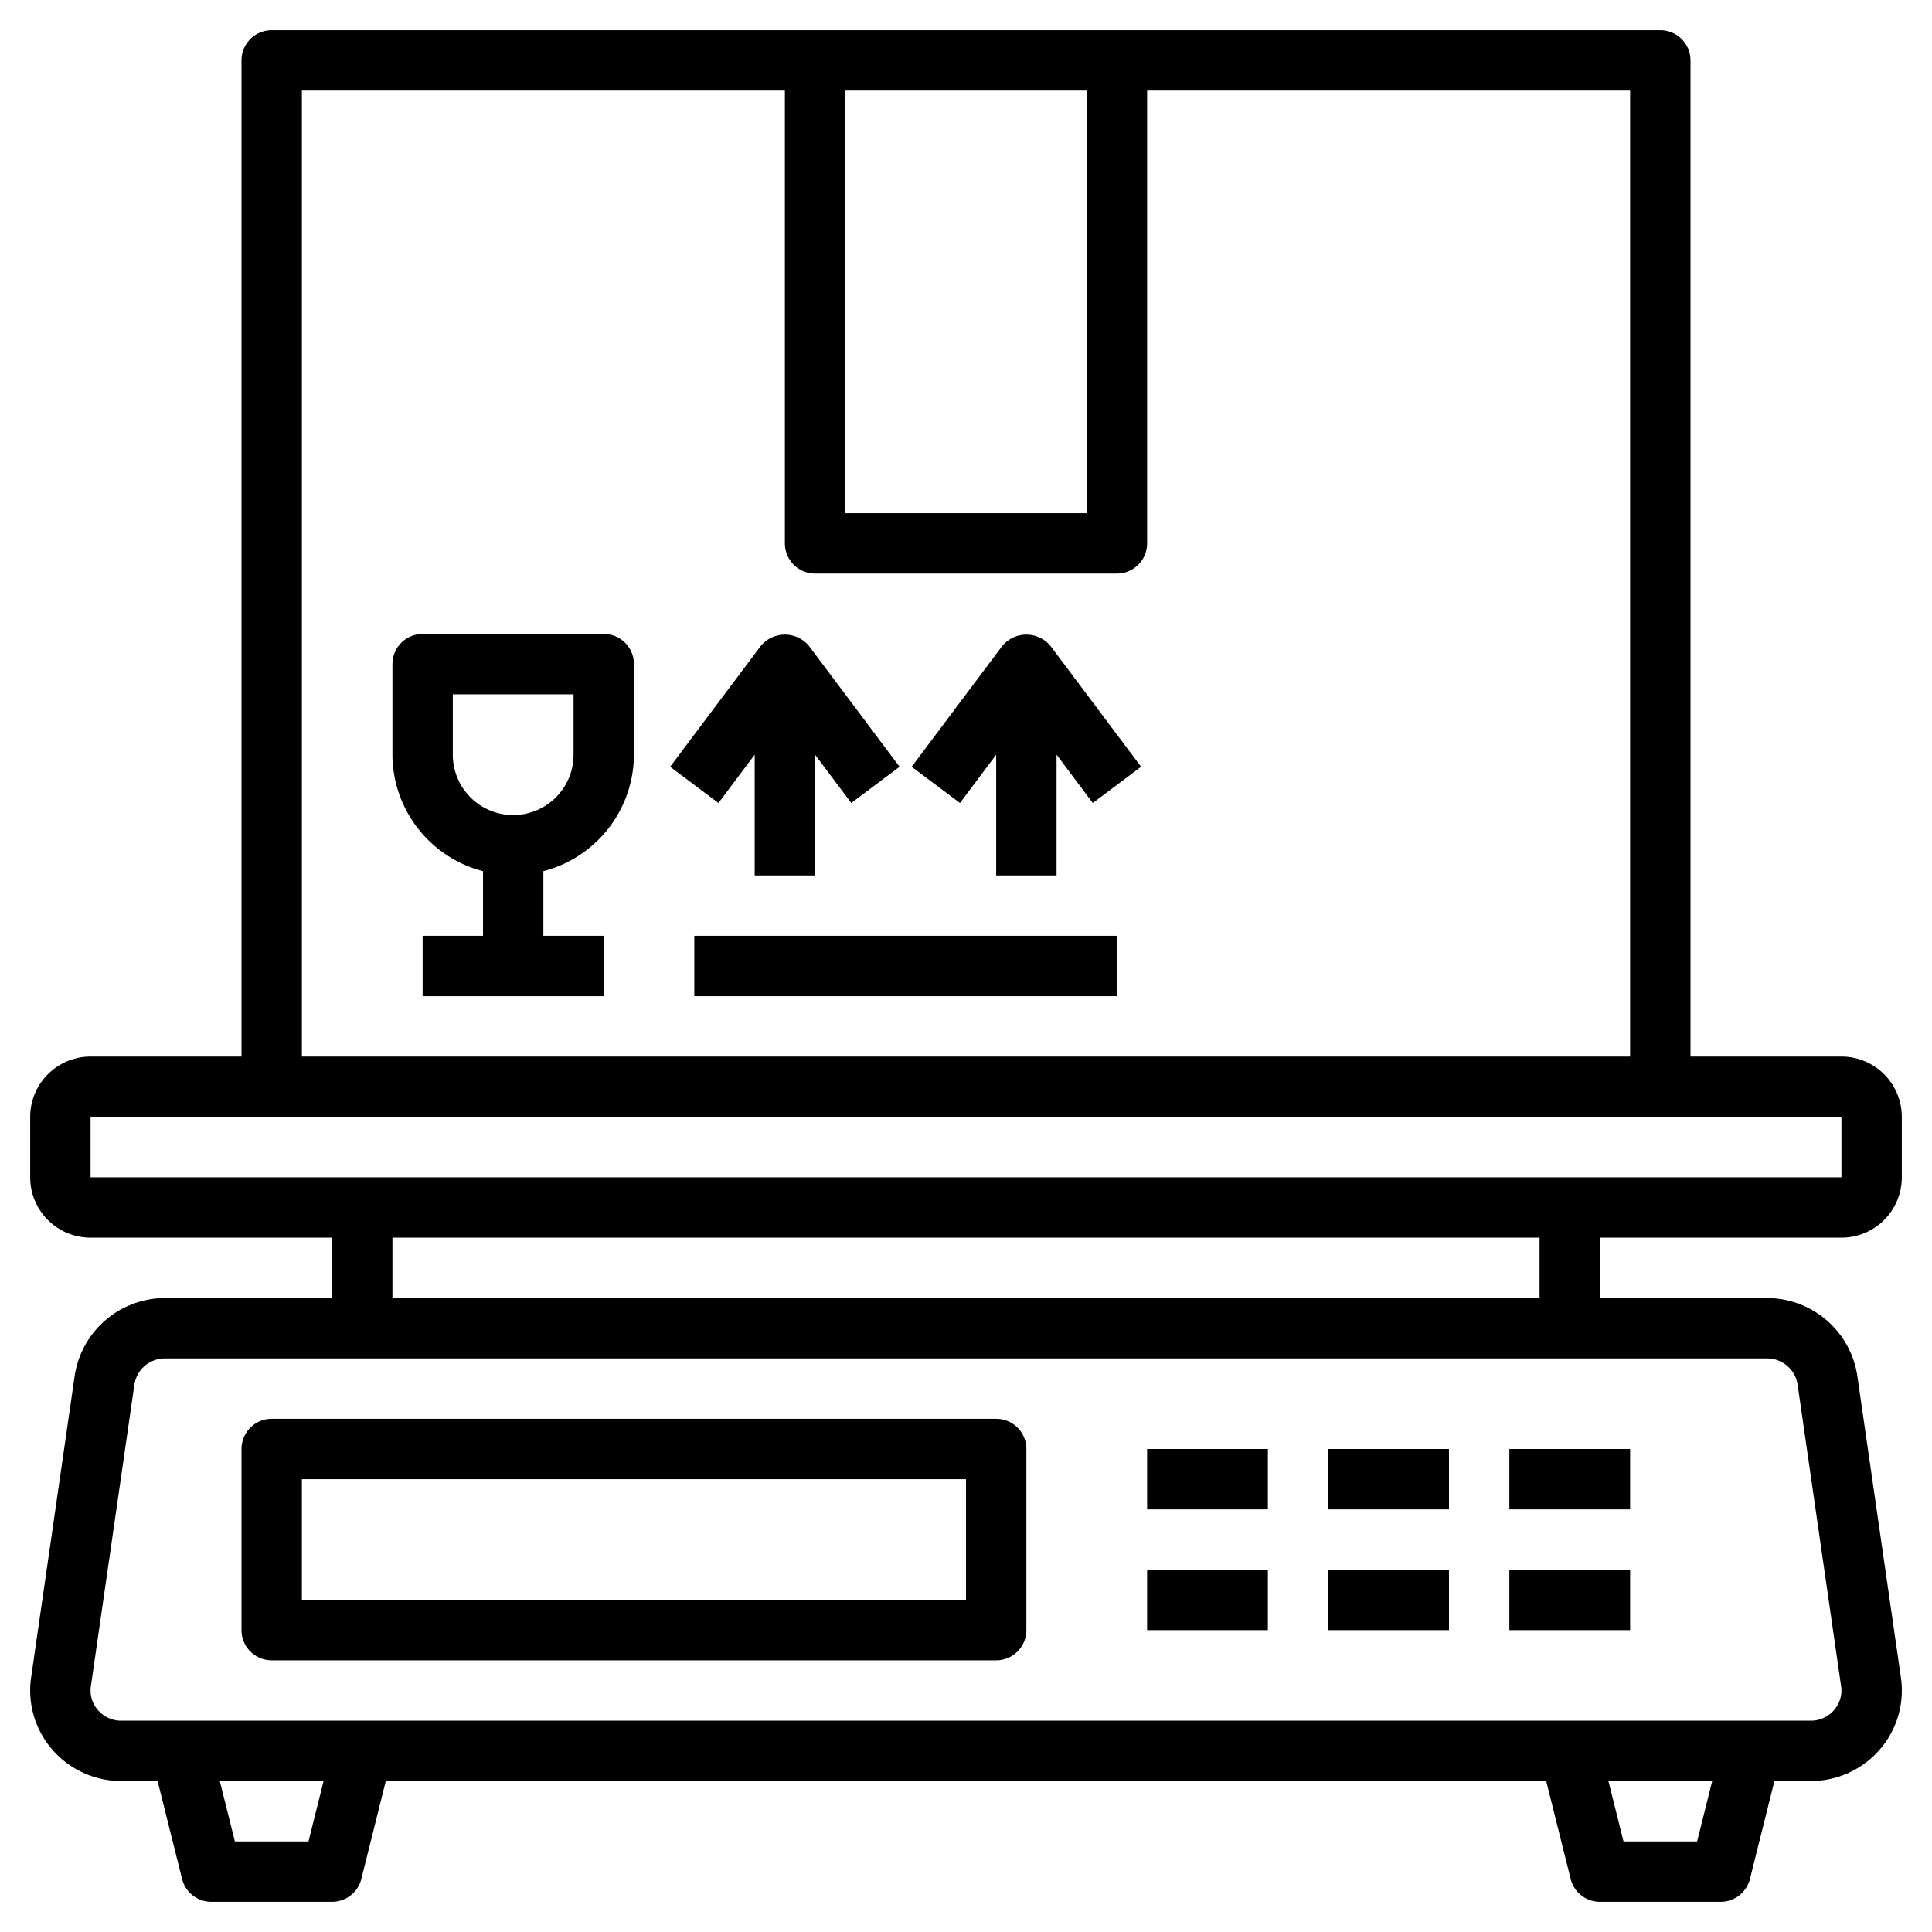
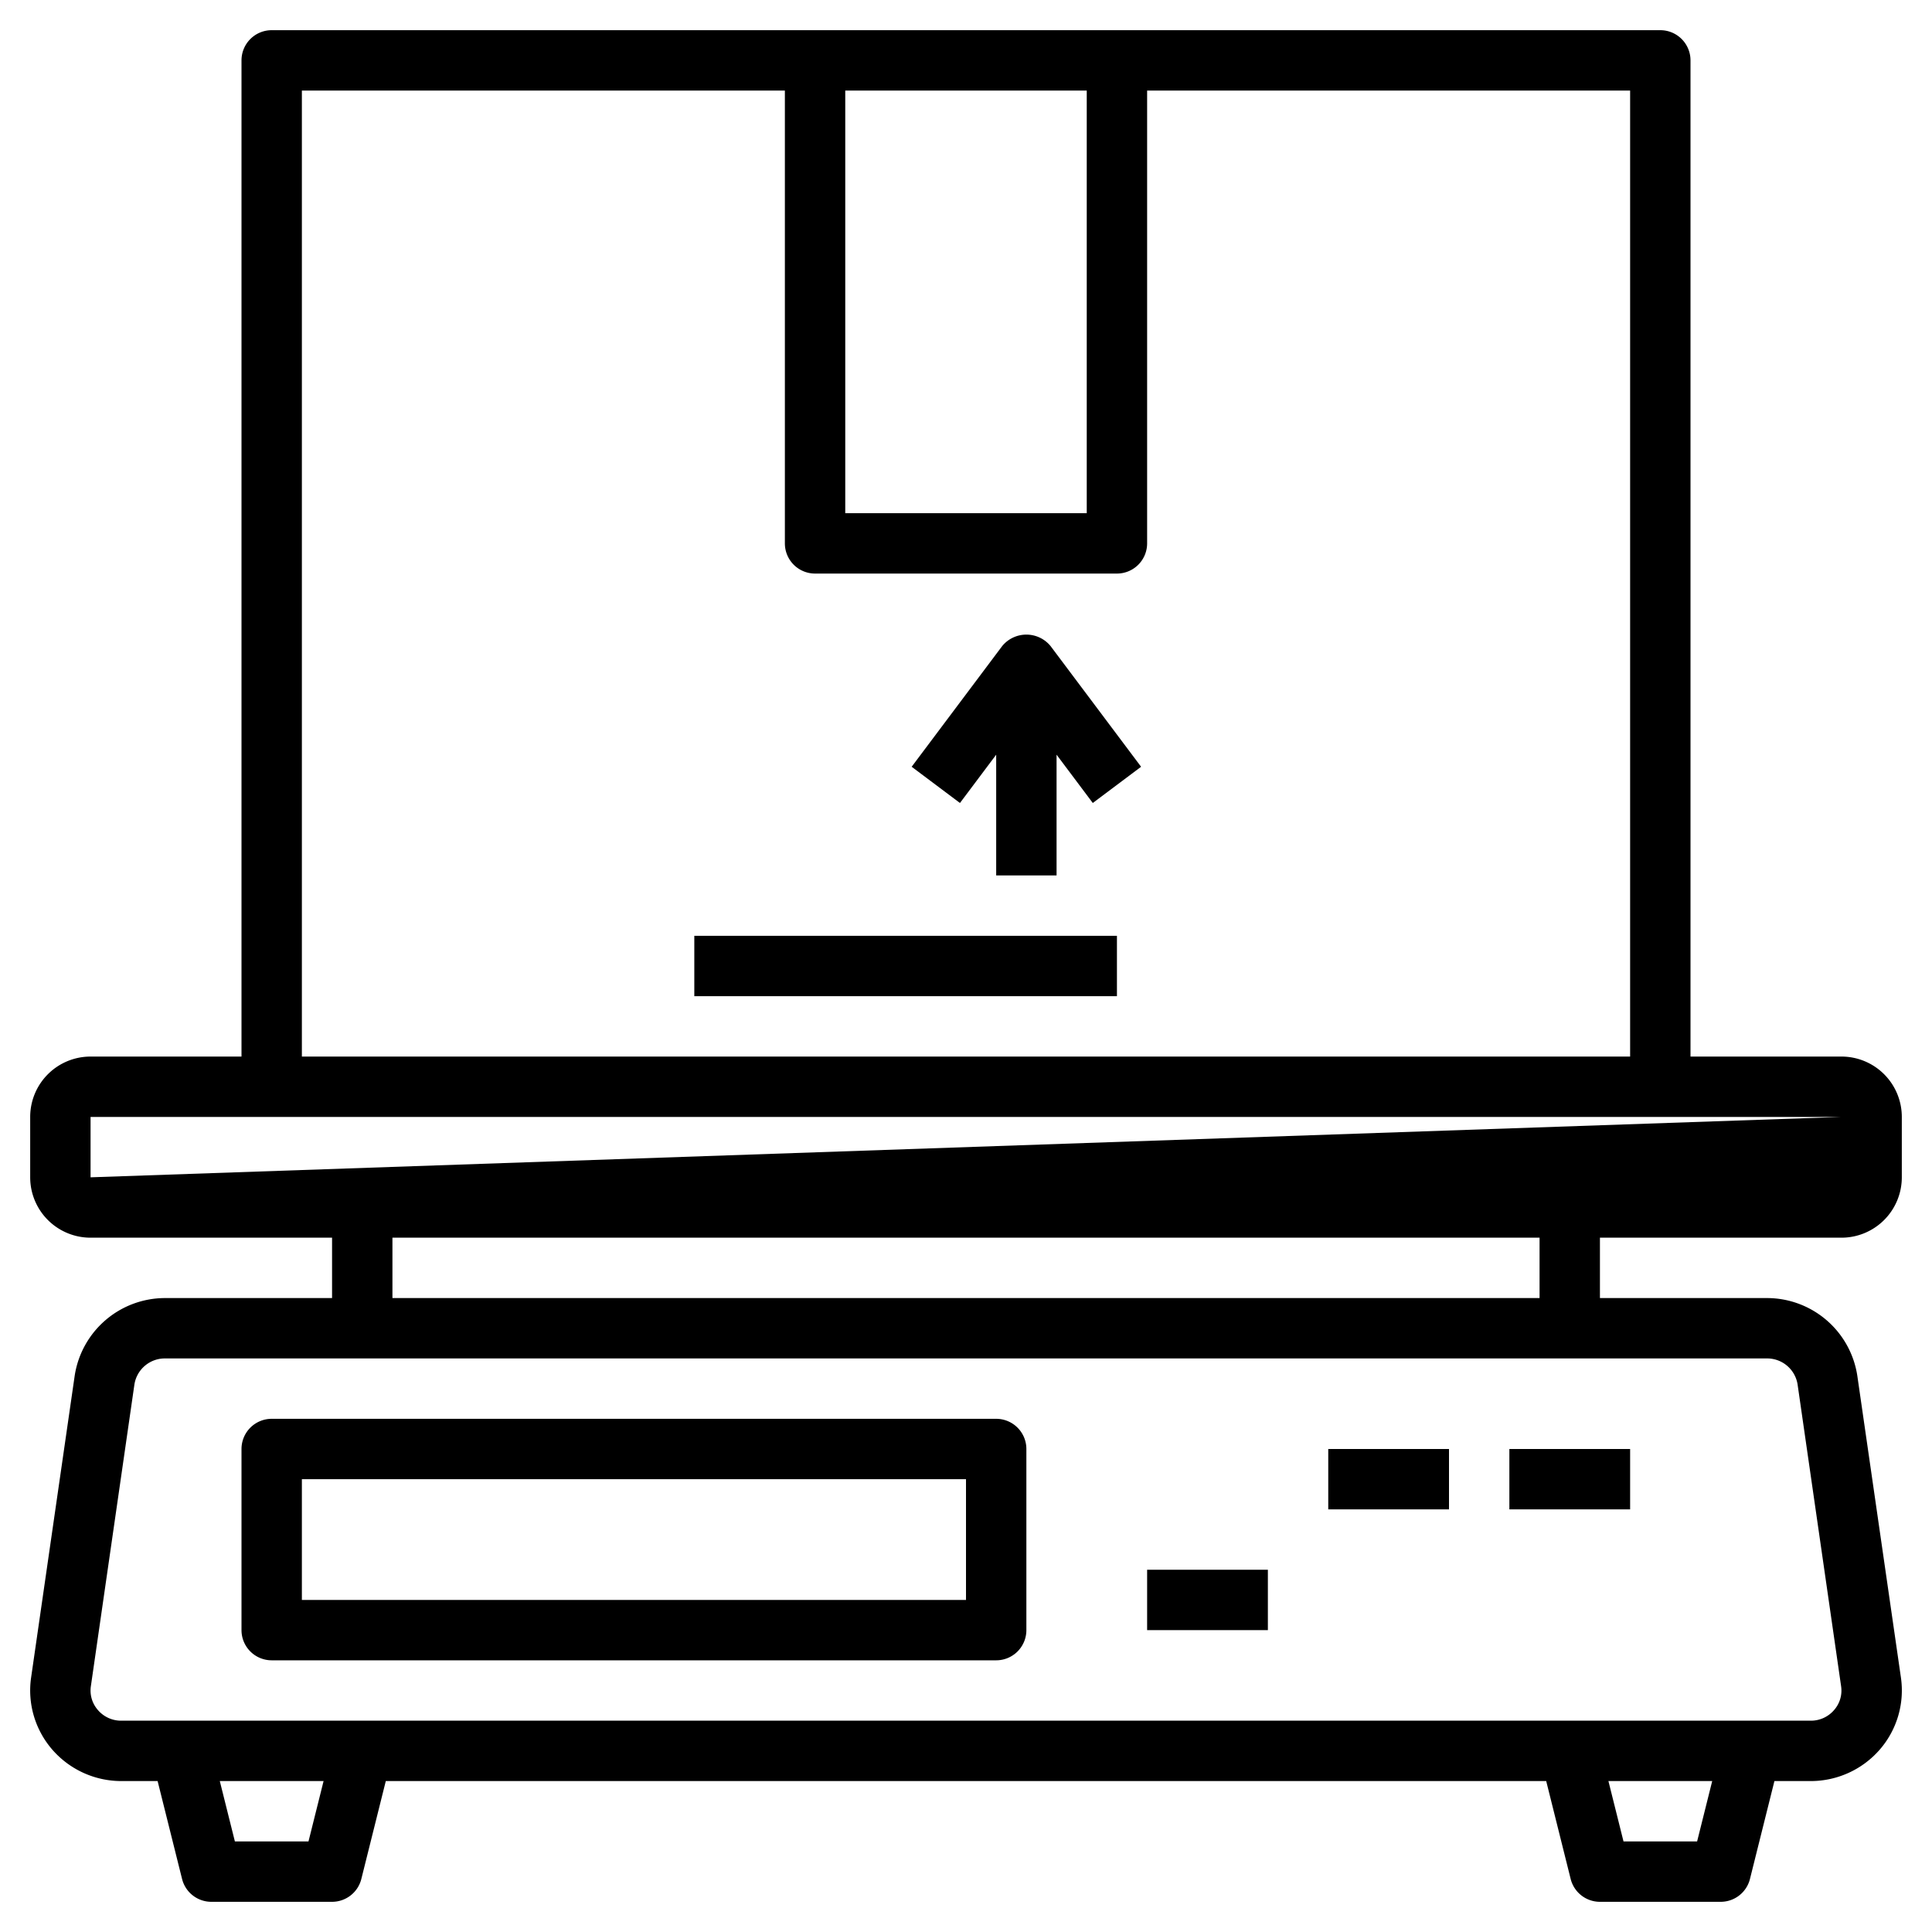
<svg xmlns="http://www.w3.org/2000/svg" data-name="Artboard 30" viewBox="0 0 64 64" id="scale">
-   <path d="M61,35H56V2a1,1,0,0,0-1-1H9A1,1,0,0,0,8,2V35H3a2,2,0,0,0-2,2v2a2,2,0,0,0,2,2h8v2H5.464a3.03,3.03,0,0,0-2.99,2.574l-1.444,10a2.989,2.989,0,0,0,.7,2.382A3.029,3.029,0,0,0,4.021,59h1.2l.81,3.242A1,1,0,0,0,7,63h4a1,1,0,0,0,.97-.758L12.78,59H51.22l.81,3.242A1,1,0,0,0,53,63h4a1,1,0,0,0,.97-.758L58.78,59h1.2a3.029,3.029,0,0,0,2.291-1.044,2.989,2.989,0,0,0,.7-2.382l-1.445-10A3.028,3.028,0,0,0,58.536,43H53V41h8a2,2,0,0,0,2-2V37A2,2,0,0,0,61,35ZM28,3h8V17H28ZM10,3H26V18a1,1,0,0,0,1,1H37a1,1,0,0,0,1-1V3H54V35H10Zm.219,58H7.781l-.5-2h3.438Zm46,0H53.781l-.5-2h3.438Zm3.328-15.141,1.442,10a.974.974,0,0,1-.232.788,1.01,1.01,0,0,1-.778.353H4.021a1.01,1.01,0,0,1-.778-.353.978.978,0,0,1-.233-.788l1.443-10A1.02,1.02,0,0,1,5.464,45H58.536A1.02,1.02,0,0,1,59.547,45.859ZM51,43H13V41H51ZM3,39V37H61l0,2Z" />
+   <path d="M61,35H56V2a1,1,0,0,0-1-1H9A1,1,0,0,0,8,2V35H3a2,2,0,0,0-2,2v2a2,2,0,0,0,2,2h8v2H5.464a3.03,3.03,0,0,0-2.99,2.574l-1.444,10a2.989,2.989,0,0,0,.7,2.382A3.029,3.029,0,0,0,4.021,59h1.2l.81,3.242A1,1,0,0,0,7,63h4a1,1,0,0,0,.97-.758L12.78,59H51.22l.81,3.242A1,1,0,0,0,53,63h4a1,1,0,0,0,.97-.758L58.78,59h1.2a3.029,3.029,0,0,0,2.291-1.044,2.989,2.989,0,0,0,.7-2.382l-1.445-10A3.028,3.028,0,0,0,58.536,43H53V41h8a2,2,0,0,0,2-2V37A2,2,0,0,0,61,35ZM28,3h8V17H28ZM10,3H26V18a1,1,0,0,0,1,1H37a1,1,0,0,0,1-1V3H54V35H10Zm.219,58H7.781l-.5-2h3.438Zm46,0H53.781l-.5-2h3.438Zm3.328-15.141,1.442,10a.974.974,0,0,1-.232.788,1.01,1.01,0,0,1-.778.353H4.021a1.01,1.01,0,0,1-.778-.353.978.978,0,0,1-.233-.788l1.443-10A1.02,1.02,0,0,1,5.464,45H58.536A1.02,1.02,0,0,1,59.547,45.859ZM51,43H13V41H51ZM3,39V37H61Z" />
  <path d="M9,55H33a1,1,0,0,0,1-1V48a1,1,0,0,0-1-1H9a1,1,0,0,0-1,1v6A1,1,0,0,0,9,55Zm1-6H32v4H10Z" />
-   <rect width="4" height="2" x="38" y="48" />
  <rect width="4" height="2" x="38" y="52" />
  <rect width="4" height="2" x="44" y="48" />
-   <rect width="4" height="2" x="44" y="52" />
  <rect width="4" height="2" x="50" y="48" />
-   <rect width="4" height="2" x="50" y="52" />
-   <path d="M20 21H14a1 1 0 00-1 1v3a4 4 0 003 3.858V31H14v2h6V31H18V28.858A4 4 0 0021 25V22A1 1 0 0020 21zm-1 4a2 2 0 01-4 0V23h4zM25 25v4h2V25l1.2 1.6 1.6-1.2-3-4a1.036 1.036 0 00-1.6 0l-3 4 1.6 1.2z" />
  <rect width="14" height="2" x="23" y="31" />
  <path d="M33.2,21.4l-3,4,1.6,1.2L33,25v4h2V25l1.2,1.6,1.6-1.2-3-4A1.036,1.036,0,0,0,33.2,21.4Z" />
</svg>